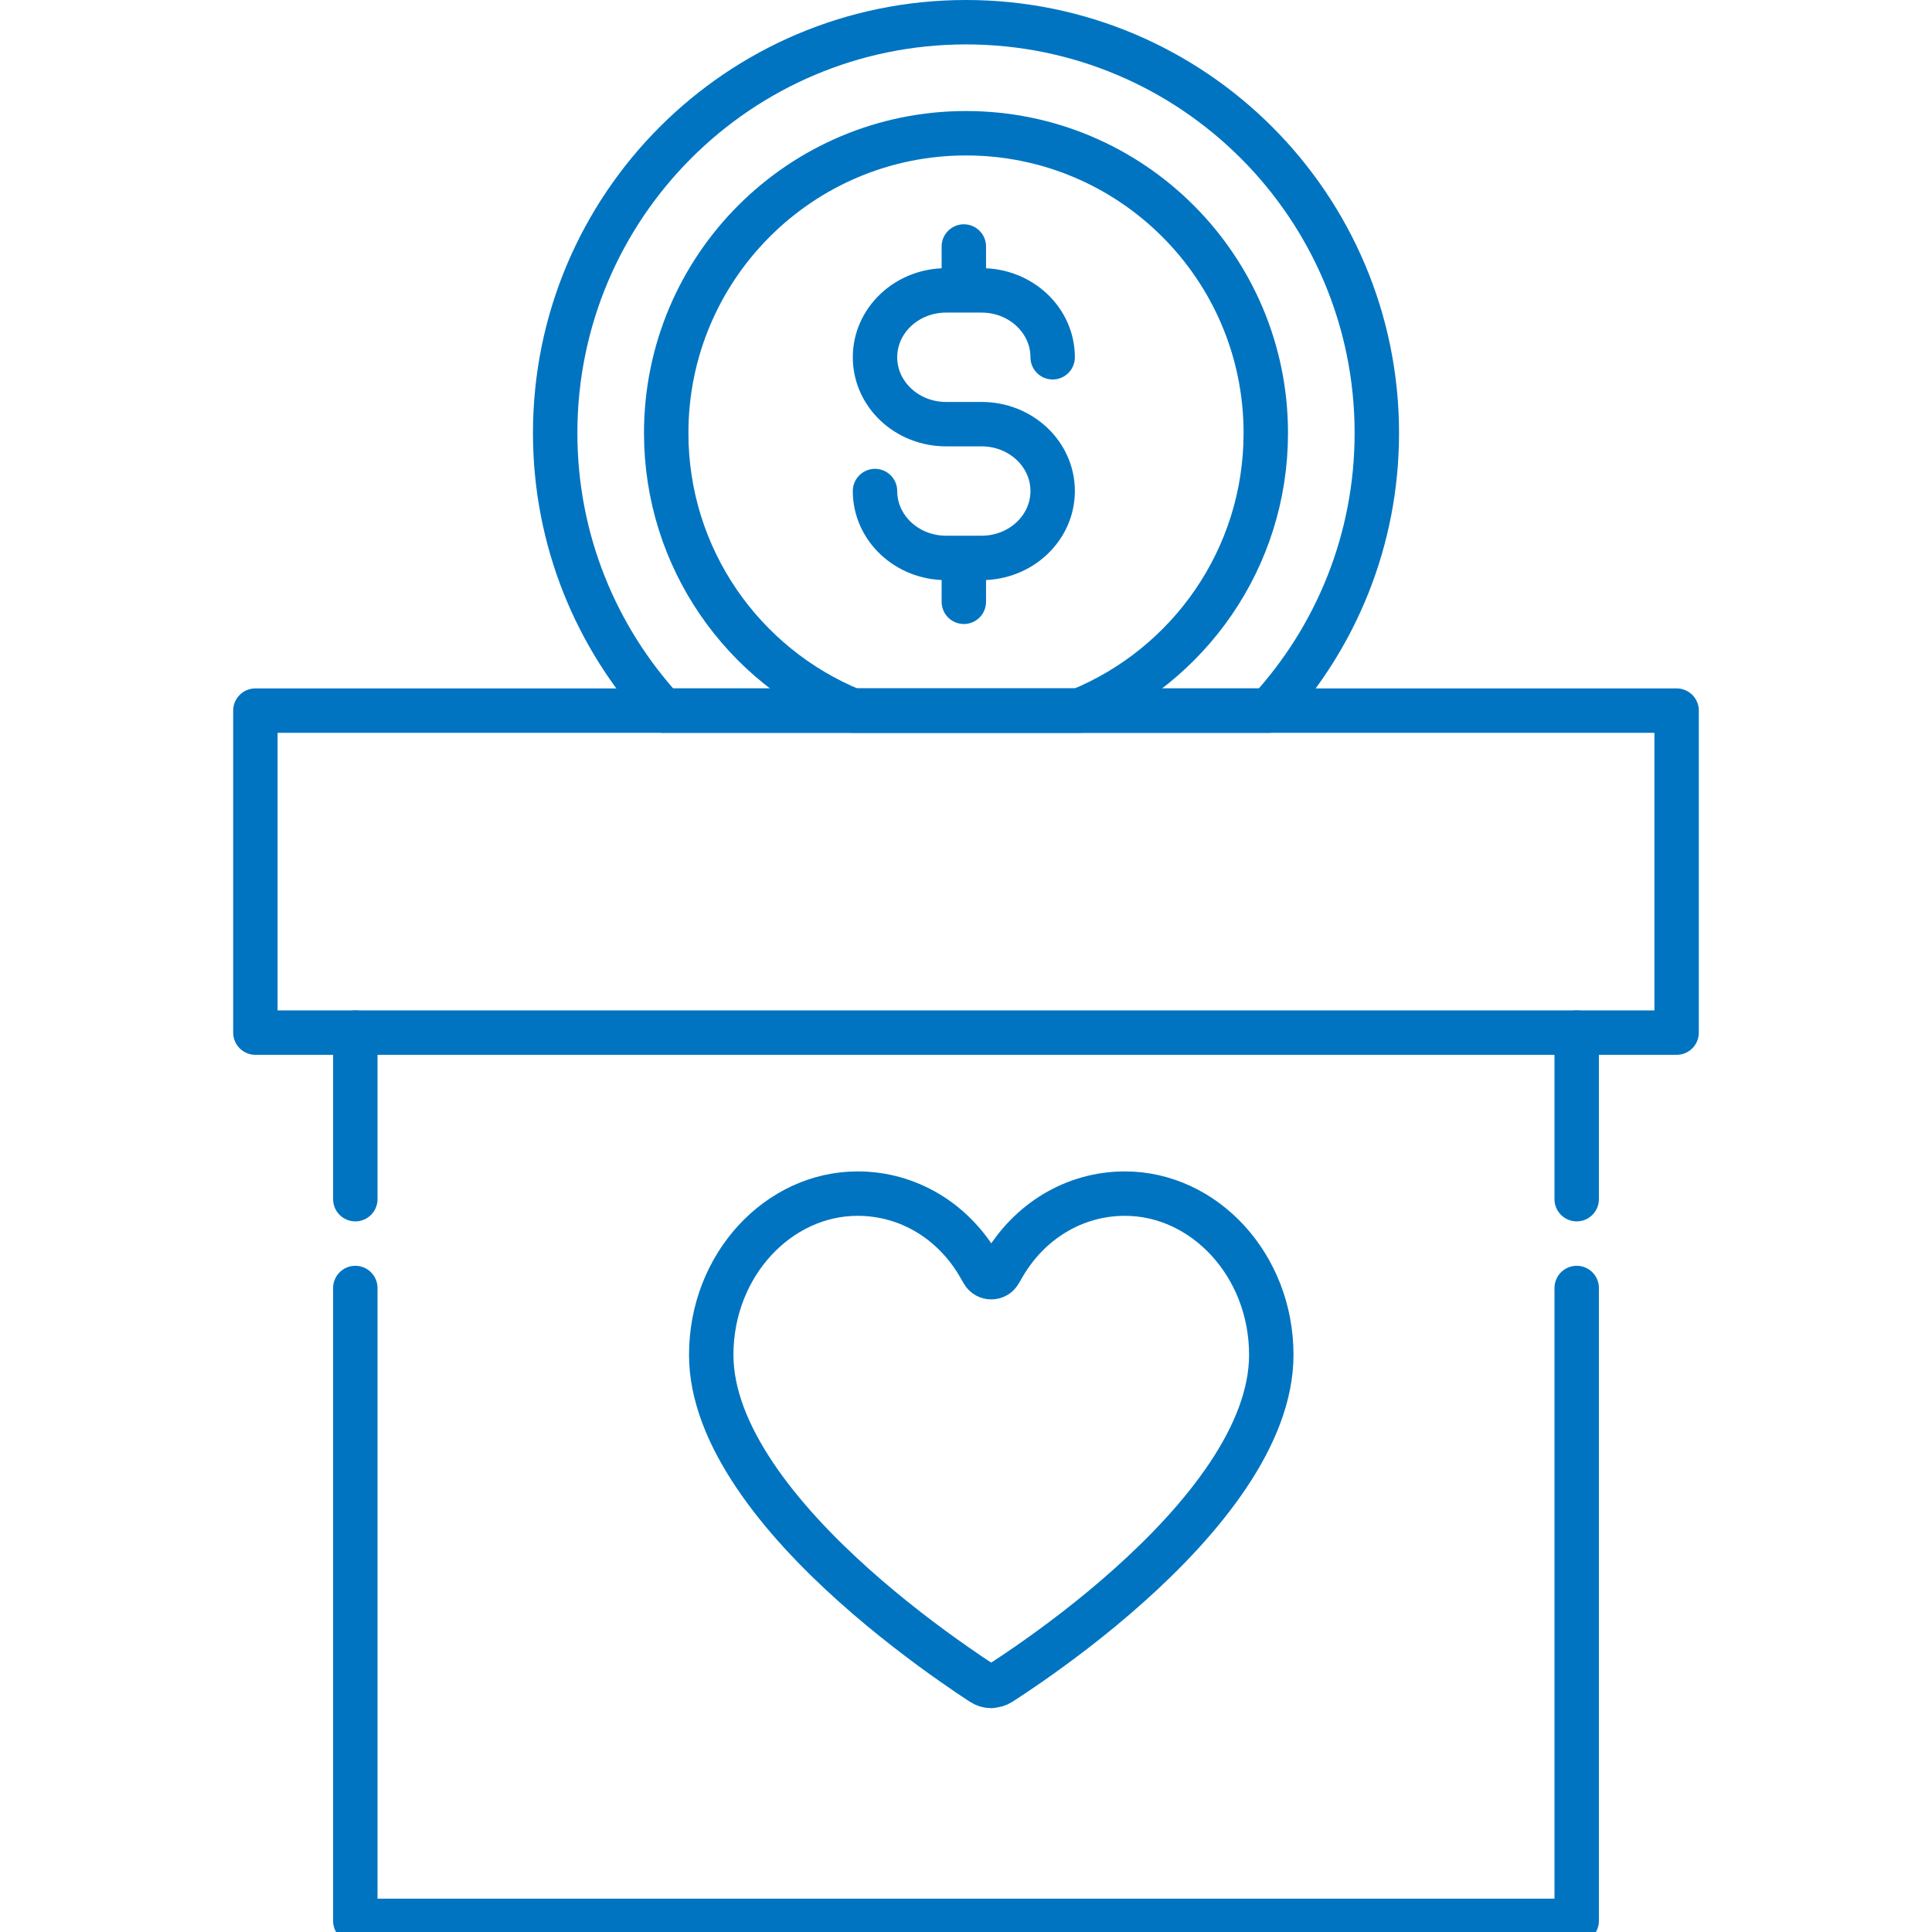
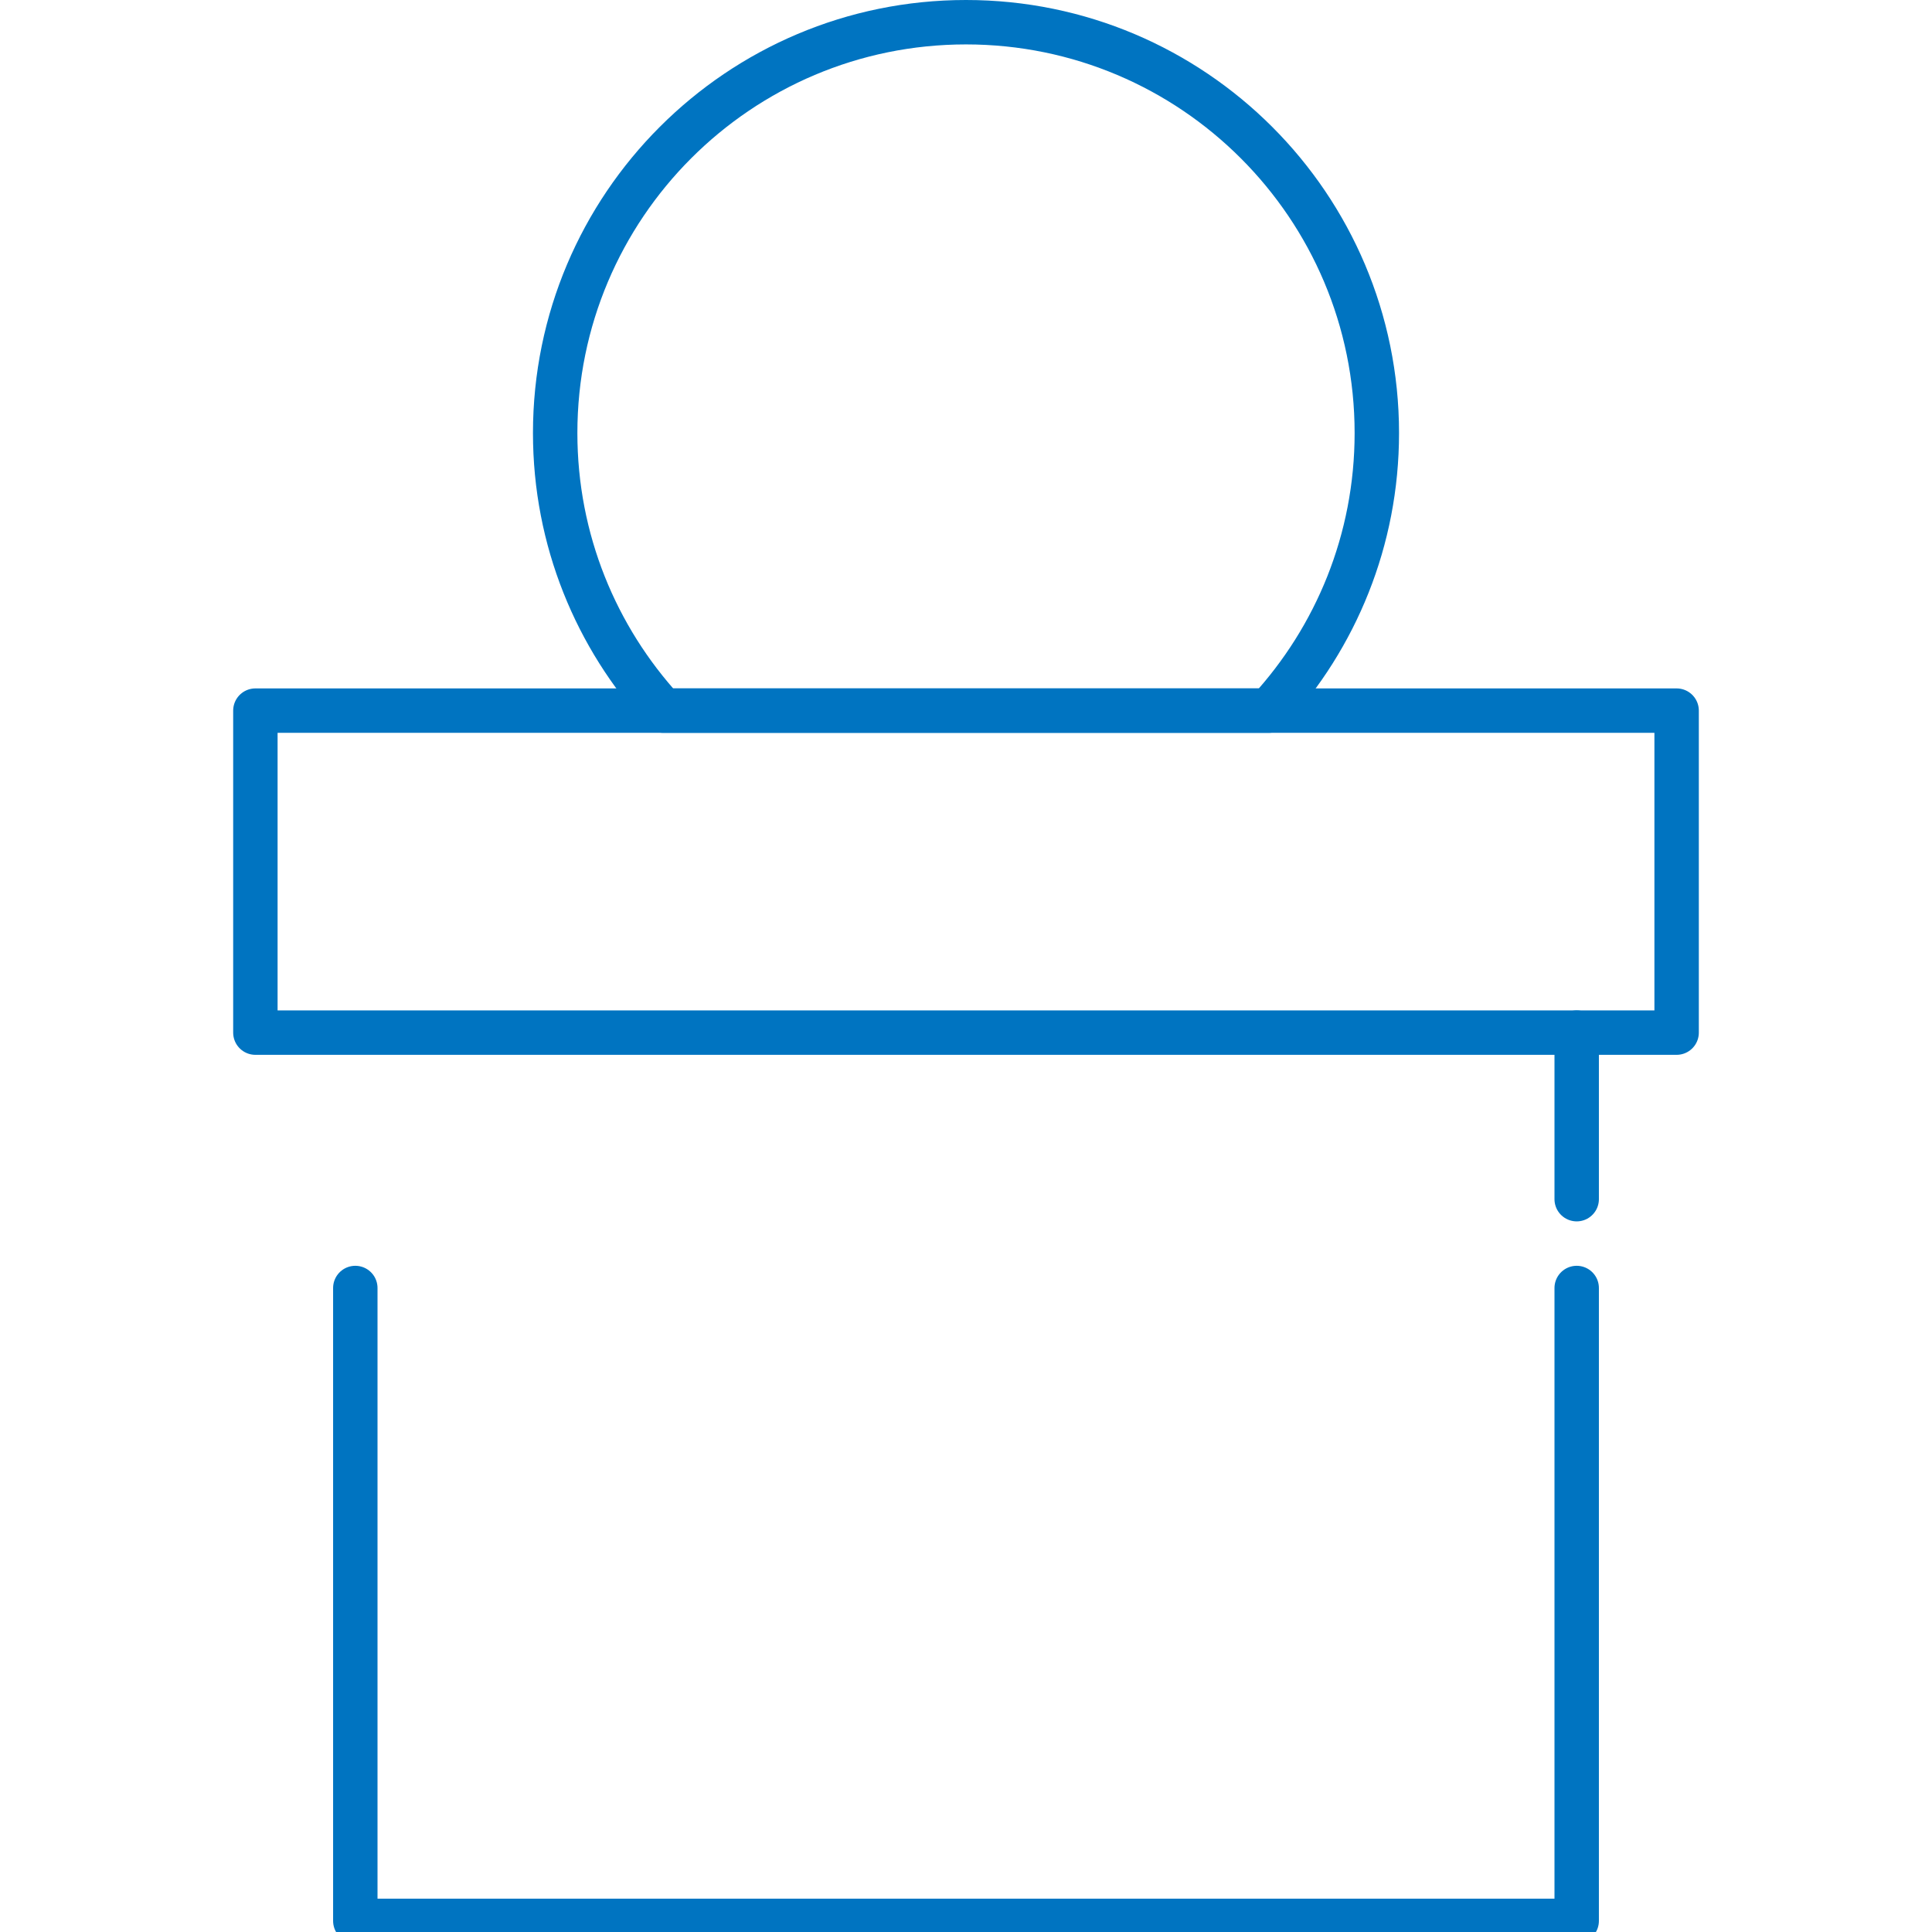
<svg xmlns="http://www.w3.org/2000/svg" width="174" height="174" viewBox="0 0 174 174" fill="none">
  <g clip-path="url(#clip0_24_423)">
-     <path d="M89.275 151.84C88.975 151.84 88.695 151.75 88.445 151.59C87.765 151.15 86.885 150.56 85.865 149.84C83.405 148.12 80.135 145.67 76.875 142.75C73.605 139.82 70.375 136.44 67.975 132.86C65.565 129.27 64.055 125.59 64.055 122.02C64.055 113.93 70.095 107.5 77.235 107.5C81.805 107.5 85.865 109.99 88.175 113.98L88.535 114.6C88.865 115.17 89.685 115.17 90.015 114.6L90.375 113.98C92.695 110 96.745 107.5 101.315 107.5C108.455 107.5 114.495 113.93 114.495 122.02C114.495 125.62 112.985 129.32 110.575 132.91C108.175 136.49 104.945 139.87 101.675 142.79C98.415 145.71 95.145 148.14 92.685 149.85C91.665 150.56 90.785 151.14 90.105 151.58C89.855 151.74 89.565 151.82 89.275 151.82V151.84Z" stroke="#0074C1" stroke-width="4" stroke-linecap="round" stroke-linejoin="round" />
    <path d="M142 116V173H32V116" stroke="#0074C1" stroke-width="4" stroke-linecap="round" stroke-linejoin="round" />
    <path d="M142 108V93" stroke="#0074C1" stroke-width="4" stroke-linecap="round" stroke-linejoin="round" />
-     <path d="M32 108V93" stroke="#0074C1" stroke-width="4" stroke-linecap="round" stroke-linejoin="round" />
    <path d="M151 64H23V93H151V64Z" stroke="#0074C1" stroke-width="4" stroke-linecap="round" stroke-linejoin="round" />
-     <path d="M114 39C114 50.3 107.06 59.98 97.2 64H76.8C66.94 59.98 60 50.3 60 39C60 24.09 72.09 12 87 12C101.91 12 114 24.09 114 39Z" stroke="#0074C1" stroke-width="4" stroke-linecap="round" stroke-linejoin="round" />
    <path d="M124 39C124 48.64 120.31 57.41 114.27 64H59.73C53.69 57.41 50 48.64 50 39C50 18.57 66.57 2 87 2C107.43 2 124 18.57 124 39Z" stroke="#0074C1" stroke-width="4" stroke-linecap="round" stroke-linejoin="round" />
-     <path d="M94.805 32.177C94.805 28.85 91.939 26.153 88.405 26.153H86.805M78.805 44.224C78.805 47.551 81.67 50.247 85.205 50.247H88.405C91.939 50.247 94.805 47.551 94.805 44.224C94.805 40.897 91.939 38.2 88.405 38.2H85.205C81.67 38.2 78.805 35.504 78.805 32.177C78.805 28.85 81.67 26.153 85.205 26.153H86.805M86.805 50.247L86.805 54.2M86.805 26.153V22.2" stroke="#0074C1" stroke-width="4" stroke-linecap="round" />
  </g>
  <defs>
    <clipPath id="clip0_24_423">
      <rect width="174" height="174" fill="white" />
    </clipPath>
  </defs>
</svg>